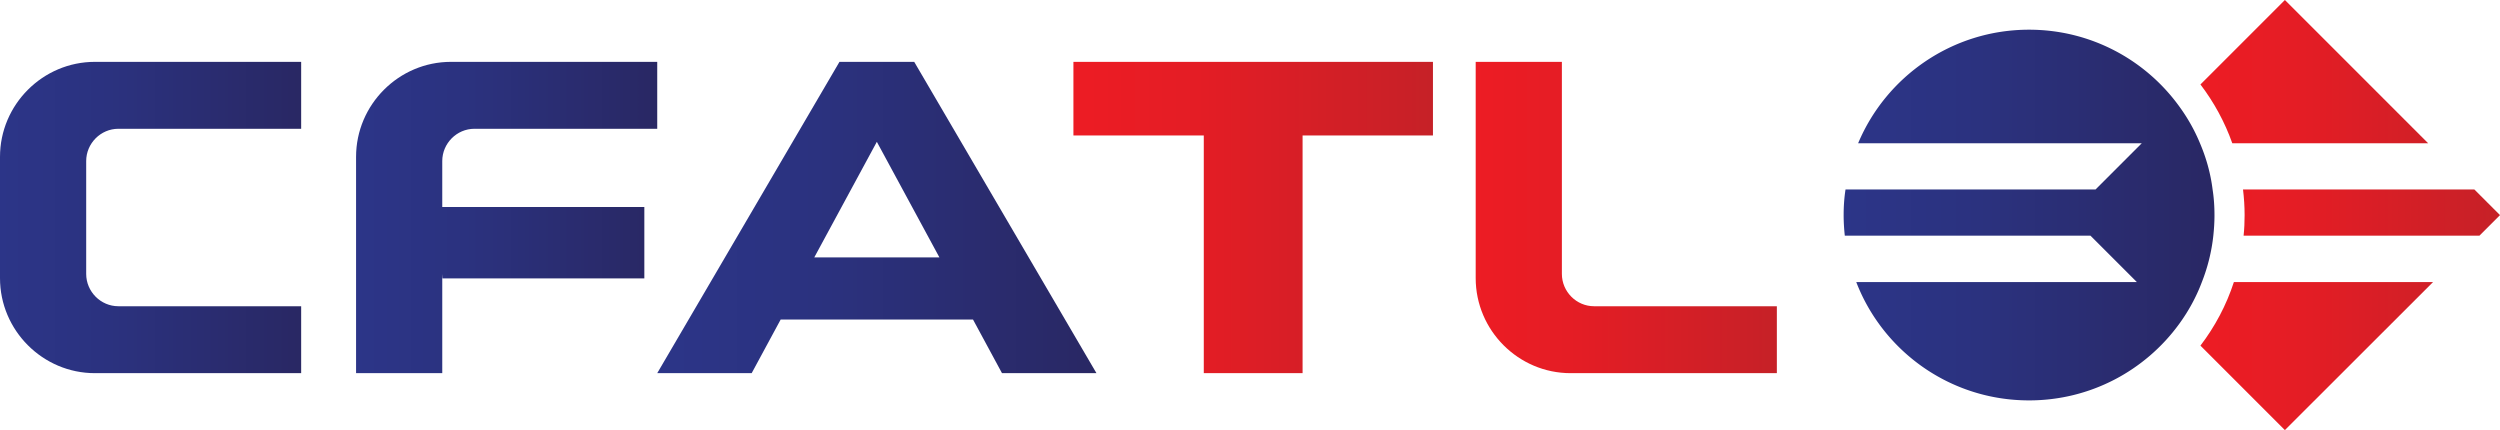
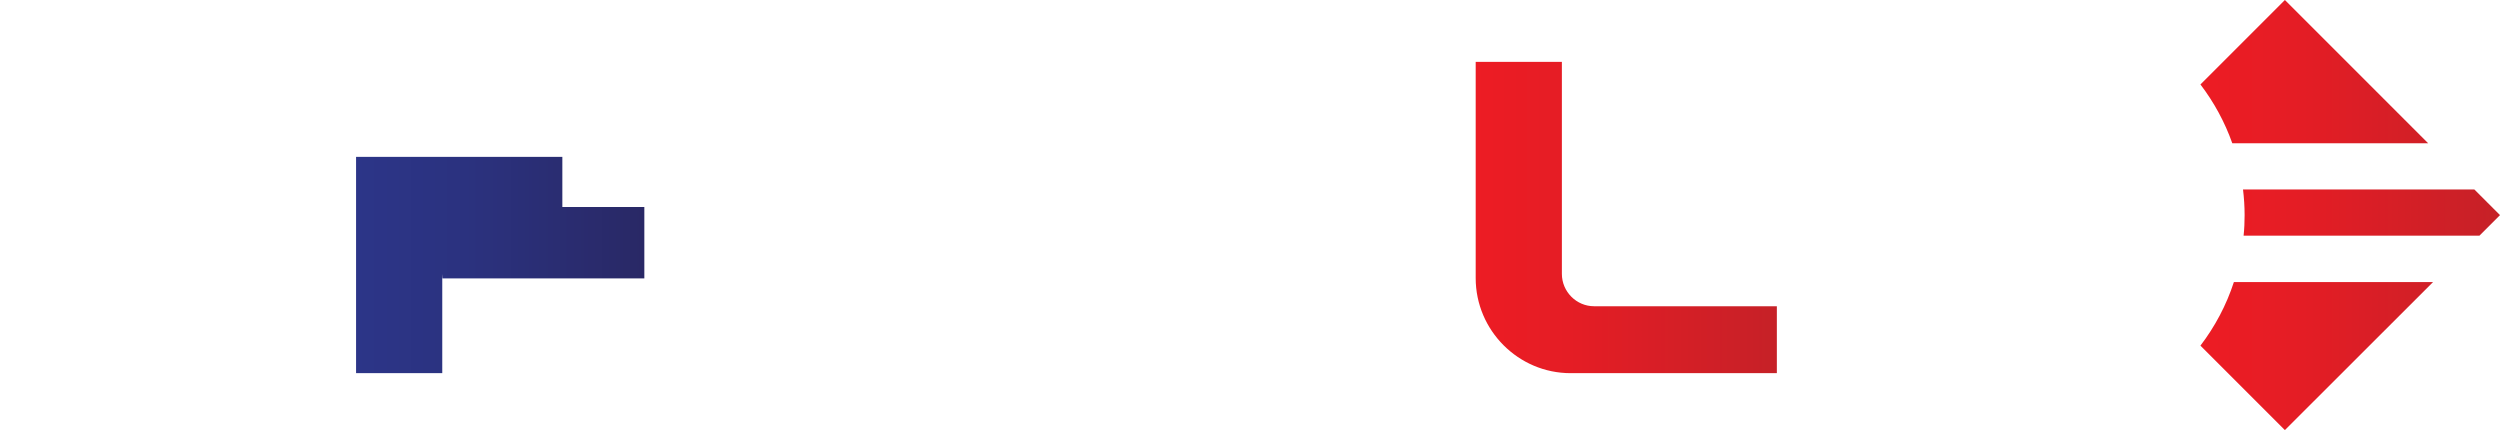
<svg xmlns="http://www.w3.org/2000/svg" width="1395.055" height="240" viewBox="0 0 1395.055 240">
  <linearGradient id="a" gradientUnits="userSpaceOnUse" y1="121.374" x2="168.056" y2="121.374">
    <stop offset="0" stop-color="#2c3588" />
    <stop offset=".364" stop-color="#2b327f" />
    <stop offset=".968" stop-color="#292865" />
    <stop offset=".994" stop-color="#292864" />
  </linearGradient>
-   <path d="M48.097 89.889v62.97c0 9.862 8.084 18.026 17.945 18.026h102.014v37.347H52.947C23.847 208.232 0 184.385 0 155.203V87.544c0-29.181 23.846-53.028 52.947-53.028h115.11v37.346H66.041c-9.861 0-17.945 8.165-17.945 18.027z" fill="url(#a)" />
  <linearGradient id="b" gradientUnits="userSpaceOnUse" x1="198.693" y1="121.374" x2="366.749" y2="121.374">
    <stop offset="0" stop-color="#2c3588" />
    <stop offset=".364" stop-color="#2b327f" />
    <stop offset=".968" stop-color="#292865" />
    <stop offset=".994" stop-color="#292864" />
  </linearGradient>
-   <path d="M246.79 89.889v25.624h112.765v39.852H246.952c-.081-.808-.162-1.697-.162-2.506v55.373h-48.097V87.544c0-29.181 23.847-53.028 52.947-53.028h115.11v37.346H264.734c-9.861 0-17.945 8.165-17.945 18.027z" fill="url(#b)" />
+   <path d="M246.79 89.889v25.624h112.765v39.852H246.952c-.081-.808-.162-1.697-.162-2.506v55.373h-48.097V87.544h115.11v37.346H264.734c-9.861 0-17.945 8.165-17.945 18.027z" fill="url(#b)" />
  <linearGradient id="c" gradientUnits="userSpaceOnUse" x1="823.469" y1="121.374" x2="991.525" y2="121.374">
    <stop offset="0" stop-color="#ed1c24" />
    <stop offset=".343" stop-color="#e41d25" />
    <stop offset=".911" stop-color="#ca2027" />
    <stop offset=".993" stop-color="#c62127" />
  </linearGradient>
  <path d="M991.525 170.885v37.347h-115.11c-29.1 0-52.946-23.847-52.946-53.029V34.516h48.097V152.86c0 9.862 8.083 18.026 17.945 18.026h102.014z" fill="url(#c)" />
  <linearGradient id="d" gradientUnits="userSpaceOnUse" x1="366.749" y1="121.374" x2="611.842" y2="121.374">
    <stop offset="0" stop-color="#2c3588" />
    <stop offset=".364" stop-color="#2b327f" />
    <stop offset=".968" stop-color="#292865" />
    <stop offset=".994" stop-color="#292864" />
  </linearGradient>
-   <path d="M510.151 34.516h-41.71L366.748 208.232h52.705l16.167-29.91h107.35l16.166 29.91h52.705L510.152 34.516zm-55.776 109.128l34.921-64.506 34.92 64.506h-69.84z" fill="url(#d)" />
  <linearGradient id="e" gradientUnits="userSpaceOnUse" x1="598.989" y1="121.374" x2="799.622" y2="121.374">
    <stop offset="0" stop-color="#ed1c24" />
    <stop offset=".343" stop-color="#e41d25" />
    <stop offset=".911" stop-color="#ca2027" />
    <stop offset=".993" stop-color="#c62127" />
  </linearGradient>
-   <path fill="url(#e)" d="M799.622 34.516v41.065H726.87v132.65h-55.13V75.582H598.99V34.516z" />
  <linearGradient id="f" gradientUnits="userSpaceOnUse" x1="1028.79" y1="120" x2="1235.728" y2="120">
    <stop offset="0" stop-color="#2c3588" />
    <stop offset=".364" stop-color="#2b327f" />
    <stop offset=".968" stop-color="#292865" />
    <stop offset=".994" stop-color="#292864" />
  </linearGradient>
-   <path d="M1235.728 120.04c0 3.88-.242 7.68-.646 11.479a99.391 99.391 0 0 1-6.386 25.867c-3.153 8.407-7.518 16.329-12.772 23.523-18.835 25.787-49.31 42.52-83.665 42.52-43.974 0-81.563-27.403-96.436-66.043h156.578l-25.868-25.867h-137.096c-.404-3.8-.647-7.599-.647-11.479 0-4.85.324-9.62 1.051-14.308h139.521l25.787-25.786h-158.275c15.601-37.184 52.462-63.375 95.385-63.375 34.436 0 64.91 16.814 83.665 42.6 4.688 6.386 8.649 13.338 11.72 20.775 3.477 8.164 5.902 16.733 7.033 25.786.728 4.689 1.051 9.458 1.051 14.308z" fill="url(#f)" />
  <linearGradient id="g" gradientUnits="userSpaceOnUse" x1="1227.888" y1="120" x2="1395.055" y2="120">
    <stop offset="0" stop-color="#ed1c24" />
    <stop offset=".343" stop-color="#e41d25" />
    <stop offset=".911" stop-color="#ca2027" />
    <stop offset=".993" stop-color="#c62127" />
  </linearGradient>
  <path d="M1354.96 79.946L1275.014 0l-47.126 47.127c7.517 9.862 13.58 20.936 17.783 32.819h109.29zm-127.072 112.927L1275.014 240l82.695-82.614h-111.148c-4.204 12.934-10.59 24.898-18.673 35.487zm152.859-87.14h-129.094c.566 4.688.89 9.457.89 14.307 0 3.88-.163 7.68-.567 11.479h131.6l11.479-11.479-14.308-14.308z" fill="url(#g)" />
</svg>